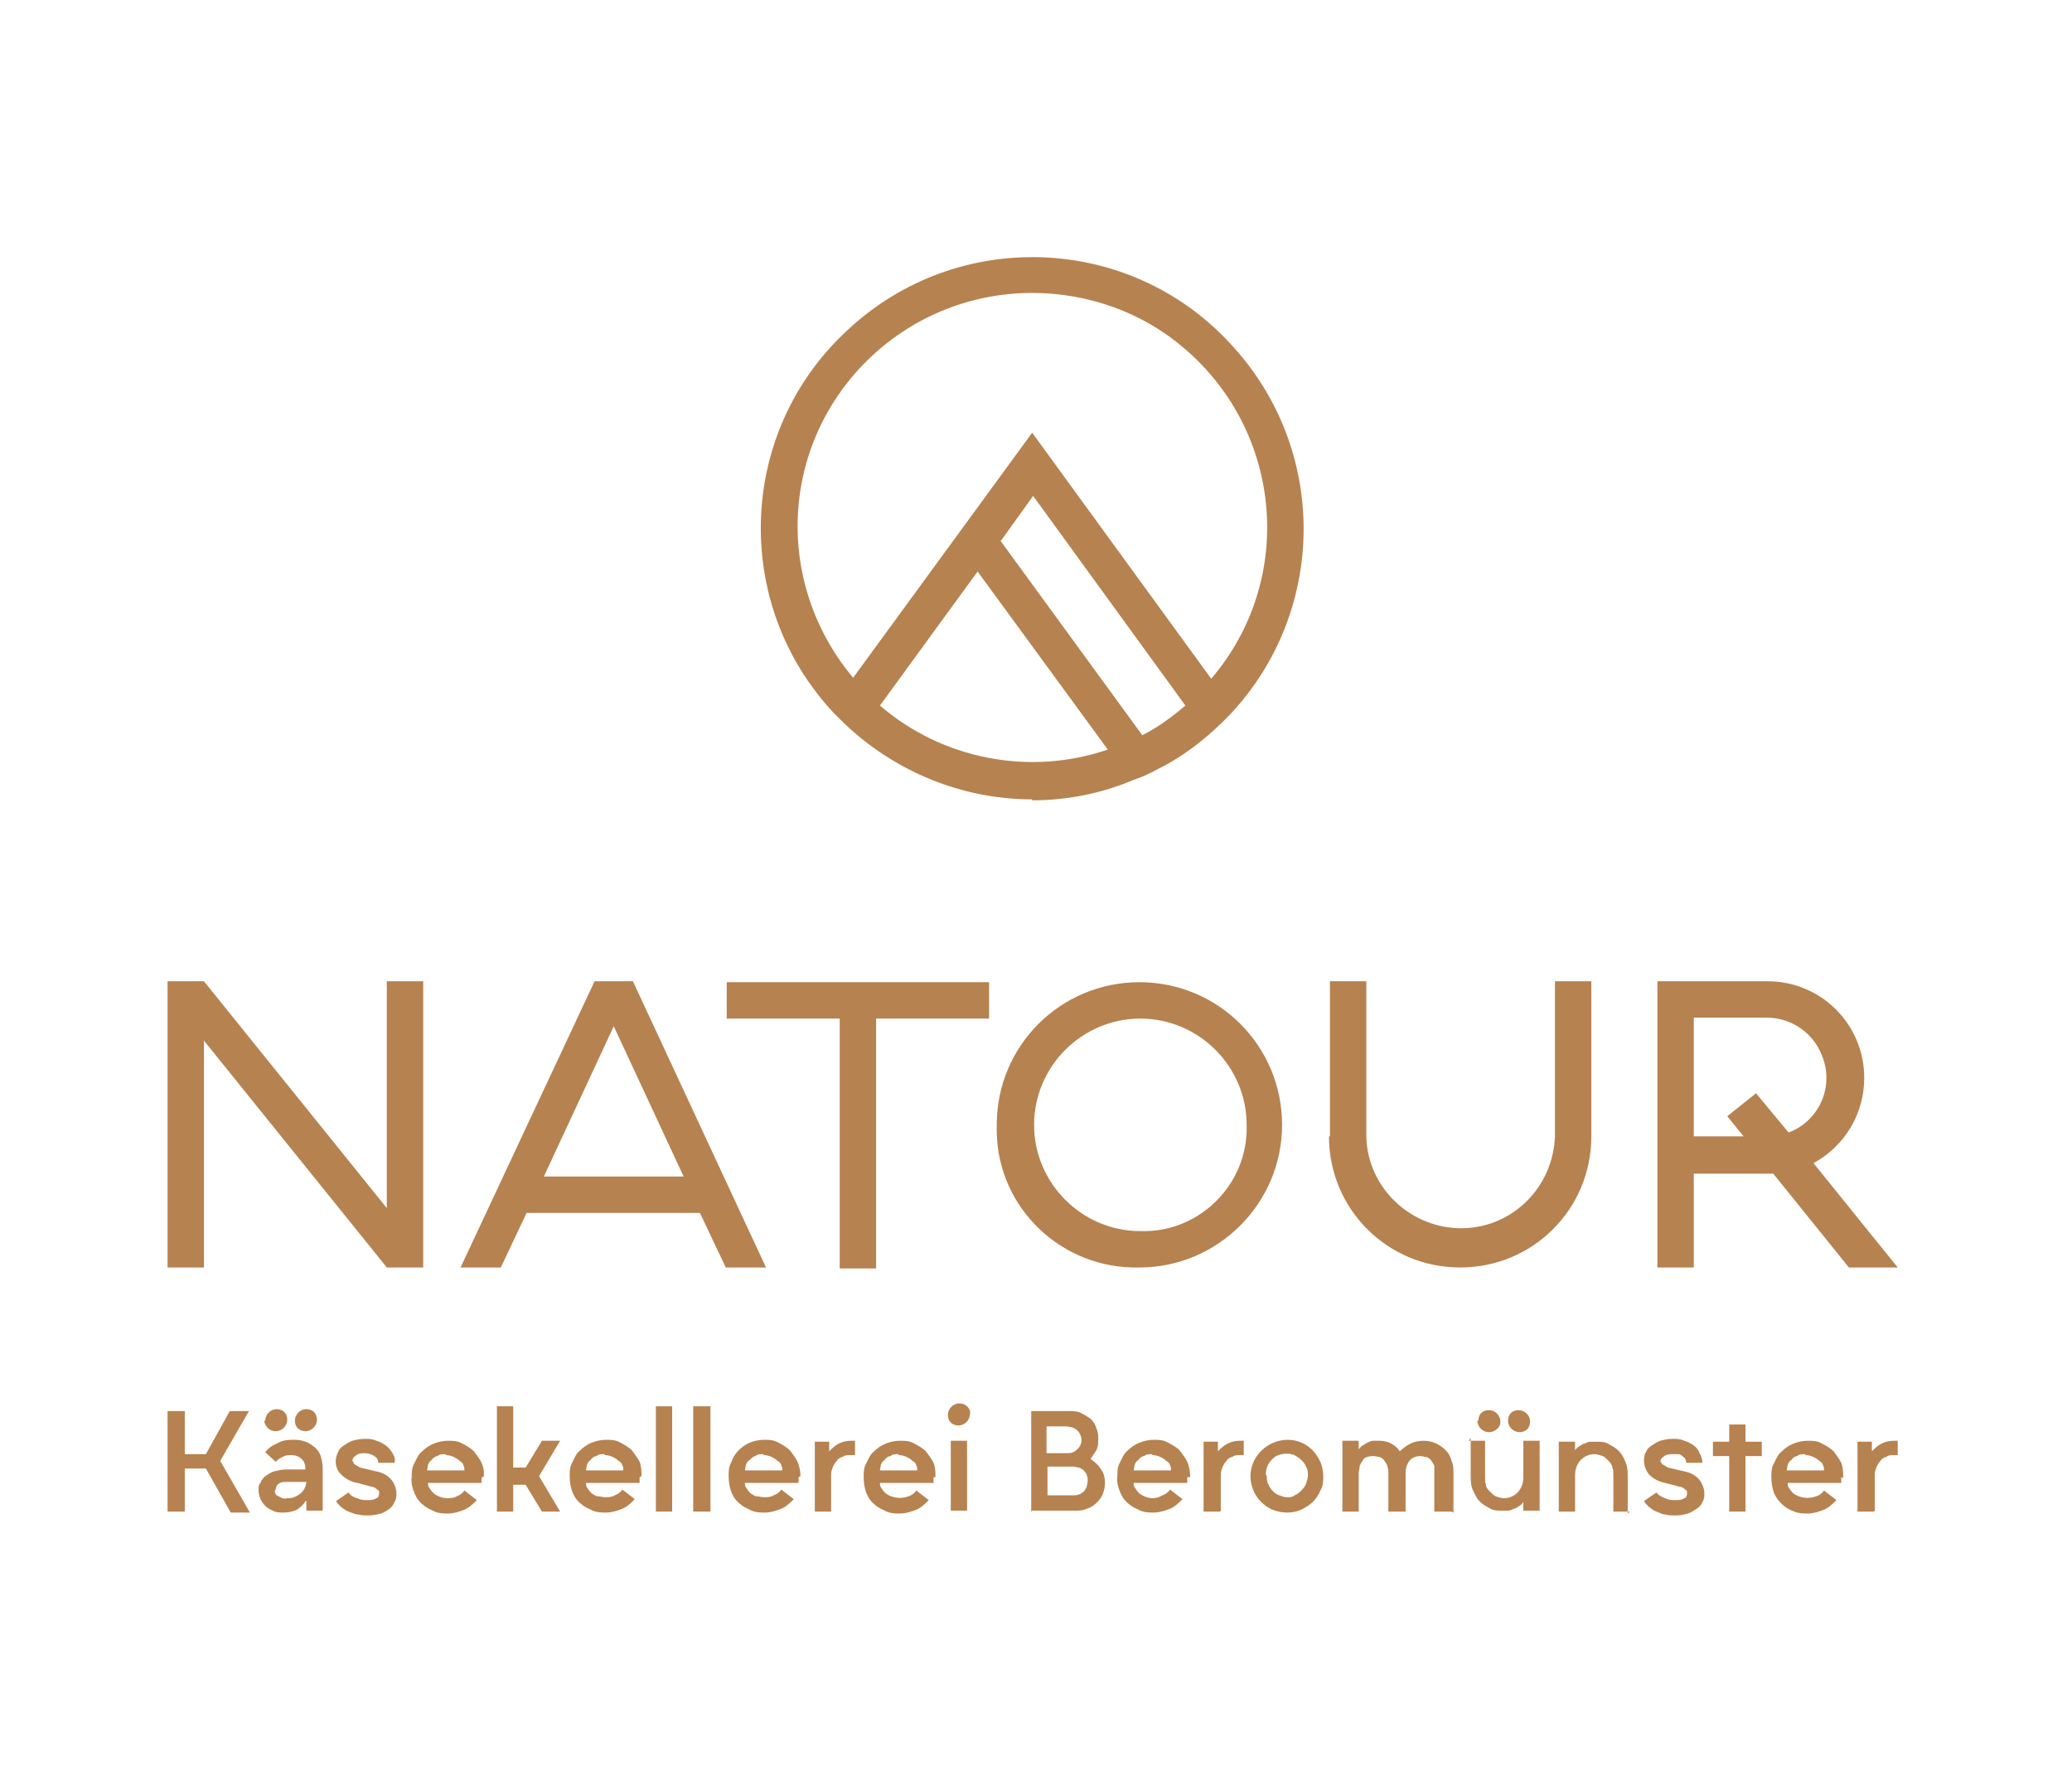
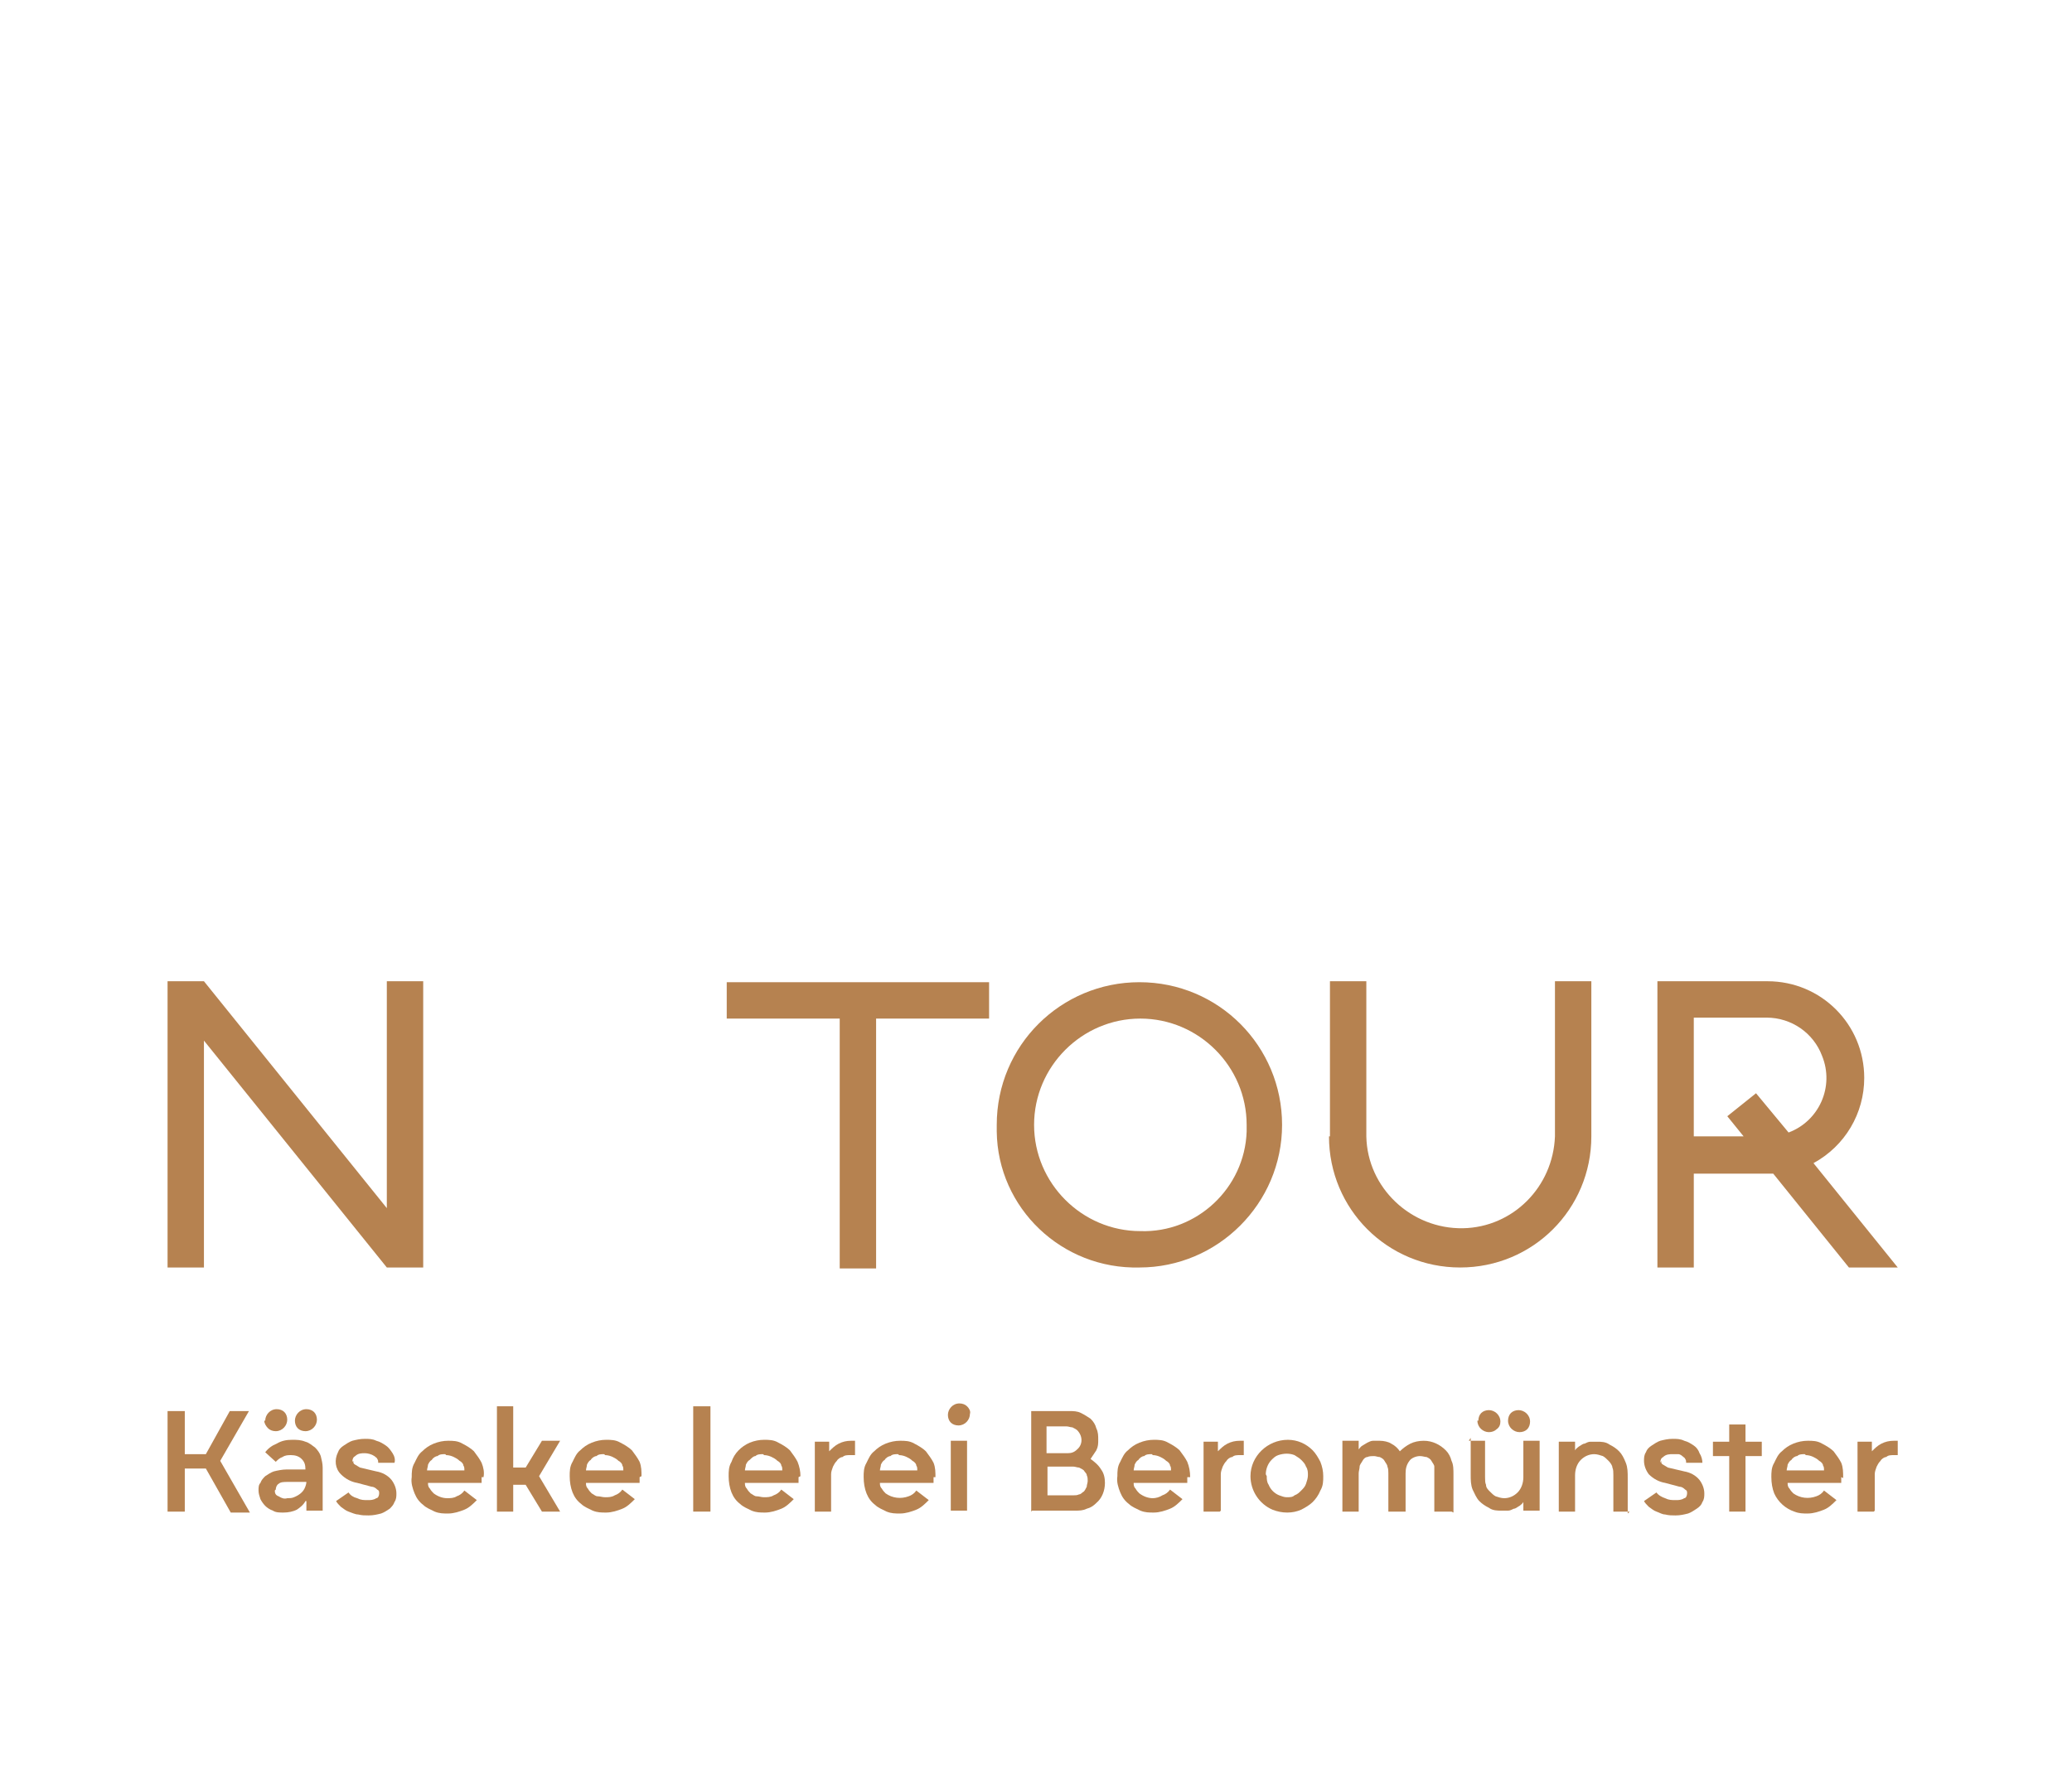
<svg xmlns="http://www.w3.org/2000/svg" id="Ebene_1" version="1.1" viewBox="0 0 216.4 184.9">
  <defs>
    <style>
      .st0 {
        fill: #b68250;
      }
    </style>
  </defs>
  <g id="Ebene_2">
    <g id="Ebene_11" data-name="Ebene_1">
-       <path id="Pfad_34" class="st0" d="M107.8,83.5c-6.8,0-13.4-2.5-18.6-7-.7-.6-1.4-1.3-2.1-2-10.7-11.4-10.1-29.4,1.4-40,11.4-10.7,29.4-10.1,40,1.4,10.2,10.9,10.2,27.8,0,38.7-2.2,2.3-4.7,4.3-7.5,5.7-.9.5-1.8.9-2.7,1.2-3.3,1.4-6.9,2.1-10.5,2.1ZM91.9,73.7c6.5,5.6,15.6,7.4,23.8,4.6l-13.6-18.6-10.2,14ZM104.5,56.5l14.8,20.3c1.6-.8,3.1-1.9,4.5-3.1l-15.9-21.9-3.3,4.6ZM107.8,30.6c-13.5,0-24.5,10.9-24.5,24.4,0,5.8,2.1,11.4,5.8,15.8l18.7-25.6,18.7,25.7c8.8-10.3,7.5-25.7-2.8-34.5-4.4-3.8-10.1-5.8-15.9-5.8Z" />
      <path id="Pfad_35" class="st0" d="M17.5,102.5h3.8l19.1,23.7v-23.7h3.8v29.9h-3.8l-19.1-23.7v23.7h-3.8v-29.9Z" />
-       <path id="Pfad_36" class="st0" d="M73.1,126.7h-18.1l-2.7,5.7h-4.2l14-29.9h4l13.9,29.9h-4.2l-2.7-5.7ZM71.4,122.9l-7.3-15.7-7.3,15.7h14.6Z" />
      <path id="Pfad_37" class="st0" d="M87.7,106.4h-11.8v-3.8h27.4v3.8h-11.8v26.1h-3.8v-26.1Z" />
      <path id="Pfad_38" class="st0" d="M104.1,117.5c0-8.3,6.7-14.9,14.9-14.9,8.3,0,14.9,6.7,14.9,14.9s-6.7,14.9-14.9,14.9c-8.1.2-14.8-6.2-14.9-14.2,0-.2,0-.5,0-.7ZM130.2,117.5c0-6.1-5-11.1-11.1-11.1-6.1,0-11.1,5-11.1,11.1,0,6.1,5,11.1,11.1,11.1h0c5.9.2,10.9-4.5,11.1-10.4,0-.2,0-.4,0-.7Z" />
      <path id="Pfad_39" class="st0" d="M138.9,118.7v-16.2h3.8v16.2c.1,5.4,4.7,9.7,10.1,9.6,5.2-.1,9.4-4.3,9.6-9.6v-16.2h3.8v16.2c0,7.6-6.1,13.7-13.7,13.7-7.6,0-13.7-6.1-13.7-13.7h0Z" />
      <path id="Pfad_40" class="st0" d="M193.1,132.4l-7.9-9.8h-8.3v9.8h-3.8v-29.9h11.5c5.6,0,10.1,4.5,10.1,10.1,0,3.7-2,7.1-5.3,8.9l8.8,10.9h-5ZM182.1,118.7l-1.7-2.1,3-2.4,3.4,4.1c3.2-1.2,4.8-4.8,3.5-8-.9-2.4-3.2-4-5.8-4h-7.6v12.4h5.3Z" />
      <path id="Pfad_41" class="st0" d="M19.3,153.3v4.6h-1.8v-10.5h1.8v4.5h2.2l2.5-4.5h2l-3,5.2,3.1,5.4h-2l-2.6-4.6h-2.3Z" />
      <path id="Pfad_42" class="st0" d="M31.9,156.8c-.2.4-.6.7-.9.9-.4.2-.9.3-1.4.3-.4,0-.8,0-1.1-.2-.3-.1-.6-.3-.8-.5-.2-.2-.4-.5-.5-.7-.1-.3-.2-.6-.2-.9,0-.3,0-.6.2-.8.1-.3.3-.5.5-.7.3-.2.6-.4.9-.5.4-.1.9-.2,1.3-.2h2c0-.5-.1-.8-.4-1.1-.3-.3-.7-.4-1.1-.4-.3,0-.6,0-.9.2-.3.1-.5.3-.7.5l-1.1-1c.3-.4.7-.7,1.2-.9.5-.3,1-.4,1.6-.4.5,0,.9,0,1.4.2.4.1.7.4,1,.6.3.3.5.6.6.9.1.4.2.8.2,1.2v4.5h-1.7v-1ZM27.7,148.4c0-.6.5-1.2,1.2-1.2,0,0,0,0,0,0,.3,0,.6.1.8.3.2.2.3.5.3.8,0,.6-.5,1.2-1.2,1.2h0c-.3,0-.6-.1-.8-.3-.2-.2-.4-.5-.4-.8ZM28.7,155.7c0,.3.1.5.4.6.3.2.6.3.9.2.2,0,.5,0,.7-.1.5-.2.9-.5,1.1-.9.1-.2.2-.5.2-.7h-2c-.3,0-.7,0-.9.2-.2.1-.3.4-.3.6h0ZM30.8,148.4c0-.6.5-1.2,1.2-1.2,0,0,0,0,0,0,.3,0,.6.1.8.3.2.2.3.5.3.8,0,.6-.5,1.2-1.2,1.2h0c-.3,0-.6-.1-.8-.3-.2-.2-.3-.5-.3-.8Z" />
      <path id="Pfad_43" class="st0" d="M36.9,152.6c0,.2,0,.3.2.4.2.1.3.2.5.3l1.7.4c.6.1,1.2.4,1.6.9.3.4.5.9.5,1.4,0,.3,0,.6-.2.9-.1.3-.3.5-.5.7-.3.2-.6.4-.9.5-.4.1-.8.2-1.3.2-.4,0-.7,0-1.1-.1-.3,0-.7-.2-1-.3-.3-.1-.5-.3-.8-.5-.2-.2-.4-.4-.5-.6l1.3-.9c.2.3.5.5.9.6.4.2.7.2,1.1.2.3,0,.6,0,.9-.2.2,0,.3-.3.3-.5,0-.2,0-.3-.2-.4-.2-.2-.4-.3-.6-.3l-1.5-.4c-.6-.1-1.2-.4-1.7-.9-.6-.6-.7-1.5-.3-2.3.1-.3.3-.5.6-.7.3-.2.6-.4.9-.5.4-.1.8-.2,1.3-.2.4,0,.8,0,1.2.2.4.1.7.3,1,.5.3.2.5.5.7.8.2.3.3.7.2,1h-1.7c0-.1,0-.3-.1-.4,0-.1-.2-.2-.3-.3-.3-.2-.7-.3-1-.3-.3,0-.7,0-1,.3-.2.1-.3.3-.3.6Z" />
      <path id="Pfad_44" class="st0" d="M50.3,154.3c0,.1,0,.2,0,.3,0,0,0,.2,0,.3h-5.6c0,.2,0,.4.2.6.1.2.3.4.4.5.4.3.9.5,1.4.5.3,0,.7,0,1-.2.3-.1.6-.3.8-.6l1.3,1c-.4.4-.8.8-1.3,1-.5.2-1.1.4-1.7.4-.5,0-.9,0-1.4-.2-.4-.2-.9-.4-1.2-.7-.4-.3-.7-.7-.9-1.2-.2-.5-.4-1.1-.3-1.7,0-.5,0-1,.3-1.5.2-.4.4-.9.8-1.2.3-.3.7-.6,1.2-.8.5-.2,1-.3,1.5-.3.5,0,1,0,1.5.3.4.2.9.5,1.2.8.3.4.6.8.8,1.2.2.5.3,1,.2,1.5h0ZM46.5,151.9c-.3,0-.6,0-.8.2-.2,0-.5.2-.6.4-.2.1-.3.3-.4.5,0,.2-.1.4-.1.6h3.9c0-.2,0-.4-.1-.5,0-.2-.2-.4-.4-.5-.2-.2-.4-.3-.6-.4-.2-.1-.5-.2-.8-.2h0Z" />
      <path id="Pfad_45" class="st0" d="M53.6,146.8v6.5h1.3l1.7-2.8h1.9l-2.2,3.7,2.2,3.7h-1.9l-1.7-2.8h-1.3v2.8h-1.7v-11h1.7Z" />
      <path id="Pfad_46" class="st0" d="M66.8,154.3c0,.1,0,.2,0,.3,0,.1,0,.2,0,.3h-5.6c0,.2,0,.4.2.6.1.2.3.4.4.5.2.1.4.3.6.3.3,0,.5.1.8.1.3,0,.7,0,1-.2.3-.1.6-.3.8-.6l1.3,1c-.4.4-.8.8-1.3,1-.5.2-1.1.4-1.7.4-.5,0-.9,0-1.4-.2-.4-.2-.9-.4-1.2-.7-.4-.3-.7-.7-.9-1.2-.2-.5-.3-1.1-.3-1.7,0-.5,0-1,.3-1.5.2-.4.4-.9.8-1.2.3-.3.7-.6,1.2-.8.5-.2,1-.3,1.5-.3.5,0,1,0,1.5.3.4.2.9.5,1.2.8.3.4.6.8.8,1.2.2.5.2,1,.2,1.5h0ZM63.1,151.9c-.3,0-.6,0-.8.2-.2,0-.5.2-.6.4-.2.1-.3.3-.4.5,0,.2-.1.4-.1.6h3.9c0-.2,0-.4-.1-.5,0-.2-.2-.4-.4-.5-.2-.2-.4-.3-.6-.4-.2-.1-.5-.2-.8-.2h0Z" />
-       <path id="Pfad_47" class="st0" d="M68.5,157.9v-11h1.7v11h-1.7Z" />
      <path id="Pfad_48" class="st0" d="M72.4,157.9v-11h1.8v11h-1.8Z" />
      <path id="Pfad_49" class="st0" d="M83.4,154.3v.3c0,0,0,.2,0,.3h-5.6c0,.2,0,.4.2.6.1.2.3.4.4.5.2.1.4.3.6.3.3,0,.5.1.8.1.3,0,.7,0,1-.2.3-.1.6-.3.8-.6l1.3,1c-.4.4-.8.8-1.3,1-.5.2-1.1.4-1.7.4-.5,0-.9,0-1.4-.2-.4-.2-.9-.4-1.2-.7-.4-.3-.7-.7-.9-1.2-.2-.5-.3-1.1-.3-1.7,0-.5,0-1,.3-1.5.3-.9,1-1.6,1.9-2,.5-.2,1-.3,1.5-.3.5,0,1,0,1.5.3.4.2.9.5,1.2.8.3.4.6.8.8,1.2.2.5.3,1,.3,1.5h0ZM79.7,151.9c-.3,0-.6,0-.8.2-.2,0-.4.2-.6.4-.2.1-.3.3-.4.5,0,.2-.1.4-.1.6h3.9c0-.2,0-.4-.1-.5,0-.2-.2-.4-.4-.5-.2-.2-.4-.3-.6-.4-.2-.1-.5-.2-.8-.2h0Z" />
      <path id="Pfad_50" class="st0" d="M86.8,157.9h-1.7v-7.3h1.5v1c.3-.3.6-.6,1-.8.4-.2.8-.3,1.3-.3h.4v1.5h-.5c-.3,0-.6,0-.8.2-.2,0-.5.2-.6.4-.2.2-.3.4-.4.6-.1.3-.2.5-.2.8v3.8Z" />
      <path id="Pfad_51" class="st0" d="M97.5,154.3c0,.1,0,.2,0,.3,0,0,0,.2,0,.3h-5.6c0,.2,0,.4.2.6.1.2.3.4.4.5.7.5,1.6.6,2.4.3.3-.1.6-.3.8-.6l1.3,1c-.4.4-.8.8-1.3,1-.5.2-1.1.4-1.7.4-.5,0-.9,0-1.4-.2-.4-.2-.9-.4-1.2-.7-.4-.3-.7-.7-.9-1.2-.2-.5-.3-1.1-.3-1.7,0-.5,0-1,.3-1.5.2-.4.4-.9.8-1.2.3-.3.7-.6,1.2-.8.5-.2,1-.3,1.5-.3.5,0,1,0,1.5.3.4.2.9.5,1.2.8.3.4.6.8.8,1.2.2.5.2,1,.2,1.5ZM93.8,151.9c-.3,0-.6,0-.8.2-.2,0-.5.2-.6.4-.2.1-.3.3-.4.5,0,.2-.1.4-.1.6h3.9c0-.2,0-.4-.1-.5,0-.2-.2-.4-.4-.5-.2-.2-.4-.3-.6-.4-.2-.1-.5-.2-.8-.2h0Z" />
      <path id="Pfad_52" class="st0" d="M99,147.8c0-.6.5-1.2,1.2-1.2.3,0,.6.1.8.3.2.2.4.5.3.8,0,.6-.5,1.2-1.2,1.2,0,0,0,0,0,0-.3,0-.6-.1-.8-.3-.2-.2-.3-.5-.3-.8ZM101,150.5v7.3h-1.7v-7.3h1.7Z" />
      <path id="Pfad_53" class="st0" d="M107.7,157.9v-10.5h4c.4,0,.8,0,1.2.2.4.2.7.4,1,.6.3.3.5.6.6,1,.2.4.2.8.2,1.2,0,.4,0,.7-.2,1.1-.2.3-.4.6-.6.9.4.3.8.6,1.1,1.1.3.4.4.9.4,1.4,0,.8-.3,1.6-.9,2.1-.3.3-.6.5-1,.6-.4.2-.8.2-1.2.2h-4.5ZM109.4,151.8h2.1c.4,0,.7-.1,1-.4.6-.5.6-1.4,0-2,0,0,0,0,0,0-.1-.1-.3-.2-.5-.3-.2,0-.4-.1-.6-.1h-2.1v2.8ZM109.4,156.2h2.7c.2,0,.4,0,.6-.1.2,0,.3-.2.5-.3.1-.1.2-.3.3-.5,0-.2.1-.4.1-.6,0-.2,0-.4-.1-.6,0-.2-.2-.3-.3-.5-.1-.1-.3-.2-.5-.3-.2,0-.4-.1-.6-.1h-2.7v2.9Z" />
      <path id="Pfad_54" class="st0" d="M124,154.3c0,.1,0,.2,0,.3,0,0,0,.2,0,.3h-5.6c0,.2,0,.4.2.6.1.2.3.4.4.5.4.3.9.5,1.4.5.3,0,.7-.1,1-.3.3-.1.6-.3.8-.6l1.3,1c-.4.4-.8.8-1.3,1-.5.2-1.1.4-1.7.4-.5,0-.9,0-1.4-.2-.4-.2-.9-.4-1.2-.7-.4-.3-.7-.7-.9-1.2-.2-.5-.4-1.1-.3-1.7,0-.5,0-1,.3-1.5.2-.4.4-.9.8-1.2.3-.3.7-.6,1.2-.8.5-.2,1-.3,1.5-.3.5,0,1,0,1.5.3.4.2.9.5,1.2.8.3.4.6.8.8,1.2.2.5.3,1,.3,1.6ZM120.3,151.9c-.3,0-.6,0-.8.2-.2,0-.5.2-.6.4-.2.1-.3.3-.4.5,0,.2-.1.4-.1.6h3.9c0-.2,0-.4-.1-.5,0-.2-.2-.4-.4-.5-.2-.2-.4-.3-.6-.4-.2-.1-.5-.2-.8-.2h0Z" />
      <path id="Pfad_55" class="st0" d="M127.4,157.9h-1.7v-7.3h1.5v1c.3-.3.6-.6,1-.8.4-.2.8-.3,1.3-.3h.4v1.5h-.4c-.3,0-.6,0-.8.2-.2,0-.5.2-.6.4-.2.2-.3.4-.4.6-.1.3-.2.5-.2.8v3.8Z" />
      <path id="Pfad_56" class="st0" d="M130.6,154.2c0-2.1,1.8-3.8,3.9-3.8,1,0,1.9.4,2.6,1.1.3.3.6.8.8,1.2.2.5.3,1,.3,1.5,0,.5,0,1-.3,1.5-.2.5-.5.9-.8,1.2-.3.3-.8.6-1.2.8-.9.4-2,.4-3,0-1.4-.6-2.3-2-2.3-3.5h0ZM132.3,154.2c0,.3,0,.6.2.9.2.5.6.9,1.1,1.1.3.1.5.2.8.2.3,0,.6,0,.8-.2.3-.1.5-.3.7-.5.2-.2.4-.4.5-.7.1-.3.2-.6.2-.9,0-.3,0-.6-.2-.9-.1-.3-.3-.5-.5-.7-.2-.2-.4-.3-.7-.5-.5-.2-1.1-.2-1.7,0-.3.1-.5.3-.7.5-.4.4-.6,1-.6,1.5h0Z" />
      <path id="Pfad_57" class="st0" d="M151.6,157.9h-1.8v-4c0-.2,0-.5,0-.7,0-.2-.2-.4-.3-.6-.1-.2-.3-.3-.5-.4-.2,0-.4-.1-.7-.1-.4,0-.9.2-1.1.5-.3.4-.4.8-.4,1.3v4h-1.8v-4c0-.2,0-.5-.1-.7,0-.2-.2-.4-.3-.6-.1-.2-.3-.3-.5-.4-.2,0-.4-.1-.6-.1-.2,0-.5,0-.7.1-.2,0-.4.2-.5.4-.1.2-.3.4-.3.6,0,.2-.1.5-.1.7v4h-1.7v-7.4h1.7v.9c.1-.1.2-.3.4-.4.2-.1.3-.2.5-.3.2-.1.4-.2.6-.2.2,0,.4,0,.7,0,.4,0,.9.1,1.2.3.4.2.7.5.9.8.3-.3.7-.6,1.1-.8.4-.2.9-.3,1.4-.3.9,0,1.7.4,2.3,1,.3.3.5.7.6,1.1.2.4.2.9.2,1.4v4Z" />
      <path id="Pfad_58" class="st0" d="M153.4,150.5h1.7v3.8c0,.3,0,.6.1.8,0,.3.2.5.4.7.2.2.4.4.6.5.3.1.6.2.9.2.5,0,1-.2,1.4-.6.4-.4.6-1,.6-1.6v-3.8h1.7v7.3h-1.7v-.9c-.1.2-.3.3-.4.4-.2.1-.4.3-.6.3-.2.1-.4.2-.6.2-.2,0-.5,0-.7,0-.4,0-.9,0-1.3-.3-.4-.2-.7-.4-1-.7-.3-.3-.5-.8-.7-1.2-.2-.5-.2-1-.2-1.6v-3.8ZM154.4,148.4c0-.3.1-.6.3-.8.2-.2.5-.3.8-.3.6,0,1.2.5,1.2,1.2,0,0,0,0,0,0,0,.3-.1.6-.4.8-.2.2-.5.3-.8.3-.6,0-1.2-.5-1.2-1.2h0ZM157.5,148.4c0-.3.1-.6.3-.8.2-.2.5-.3.8-.3.6,0,1.2.5,1.2,1.2,0,0,0,0,0,0,0,.3-.1.6-.3.8-.2.2-.5.3-.8.3-.6,0-1.2-.5-1.2-1.2h0Z" />
      <path id="Pfad_59" class="st0" d="M170.2,157.9h-1.7v-3.8c0-.3,0-.6-.1-.8,0-.2-.2-.5-.4-.7-.2-.2-.4-.4-.6-.5-.3-.1-.6-.2-.9-.2-.5,0-1,.2-1.4.6-.4.4-.6,1-.6,1.6v3.8h-1.7v-7.3h1.7v.9c.1-.2.3-.3.4-.4.2-.1.4-.3.6-.3.2-.1.4-.2.6-.2.2,0,.5,0,.7,0,.4,0,.9,0,1.3.3.4.2.7.4,1,.7.3.3.5.7.7,1.2.2.5.2,1,.2,1.6v3.7Z" />
      <path id="Pfad_60" class="st0" d="M173.5,152.6c0,.2,0,.3.2.4.2.1.3.2.5.3l1.7.4c.6.1,1.2.4,1.6.9.3.4.5.9.5,1.4,0,.3,0,.6-.2.9-.1.3-.3.5-.6.7-.3.2-.6.4-.9.5-.4.1-.8.2-1.3.2-.4,0-.7,0-1.1-.1-.3,0-.6-.2-.9-.3-.3-.1-.5-.3-.8-.5-.2-.2-.4-.4-.5-.6l1.3-.9c.2.3.6.5.9.6.4.2.7.2,1.1.2.3,0,.6,0,.9-.2.2,0,.3-.3.3-.5,0-.2,0-.3-.2-.4-.2-.2-.4-.3-.6-.3l-1.5-.4c-.6-.1-1.2-.4-1.7-.9-.3-.4-.5-.9-.5-1.4,0-.3,0-.6.2-.9.1-.3.3-.5.6-.7.3-.2.6-.4.9-.5.4-.1.8-.2,1.3-.2.4,0,.8,0,1.2.2.4.1.7.3,1,.5.3.2.5.5.6.8.2.3.3.7.3,1h-1.7c0-.1,0-.3-.1-.4,0-.1-.2-.2-.3-.3-.1-.1-.3-.2-.4-.2-.2,0-.4,0-.6,0-.3,0-.7,0-1,.3-.2.1-.3.3-.3.6Z" />
      <path id="Pfad_61" class="st0" d="M180.6,157.9v-5.8h-1.7v-1.5h1.7v-1.8h1.7v1.8h1.7v1.5h-1.7v5.8h-1.7Z" />
      <path id="Pfad_62" class="st0" d="M192.3,154.3c0,.1,0,.2,0,.3,0,0,0,.2,0,.3h-5.6c0,.2,0,.4.2.6.1.2.3.4.4.5.7.5,1.6.6,2.4.3.3-.1.6-.3.8-.6l1.3,1c-.4.4-.8.8-1.3,1-.5.2-1.1.4-1.7.4-.5,0-.9,0-1.4-.2-.9-.3-1.7-1-2.1-1.9-.2-.5-.3-1.1-.3-1.7,0-.5,0-1,.3-1.5.2-.4.4-.9.8-1.2.3-.3.7-.6,1.2-.8.5-.2,1-.3,1.5-.3.5,0,1,0,1.5.3.4.2.9.5,1.2.8.3.4.6.8.8,1.2.2.5.2,1,.2,1.6h0ZM188.5,151.9c-.3,0-.6,0-.8.2-.2,0-.5.2-.6.4-.2.1-.3.3-.4.5,0,.2-.1.4-.1.6h3.9c0-.2,0-.4-.1-.5,0-.2-.2-.4-.4-.5-.2-.2-.4-.3-.6-.4-.2-.1-.5-.2-.8-.2h0Z" />
      <path id="Pfad_63" class="st0" d="M195.7,157.9h-1.7v-7.3h1.5v1c.3-.3.6-.6,1-.8.4-.2.8-.3,1.3-.3h.4v1.5h-.4c-.3,0-.6,0-.8.2-.2,0-.5.2-.6.4-.2.2-.3.4-.4.6-.1.3-.2.5-.2.8v3.8Z" />
    </g>
  </g>
</svg>